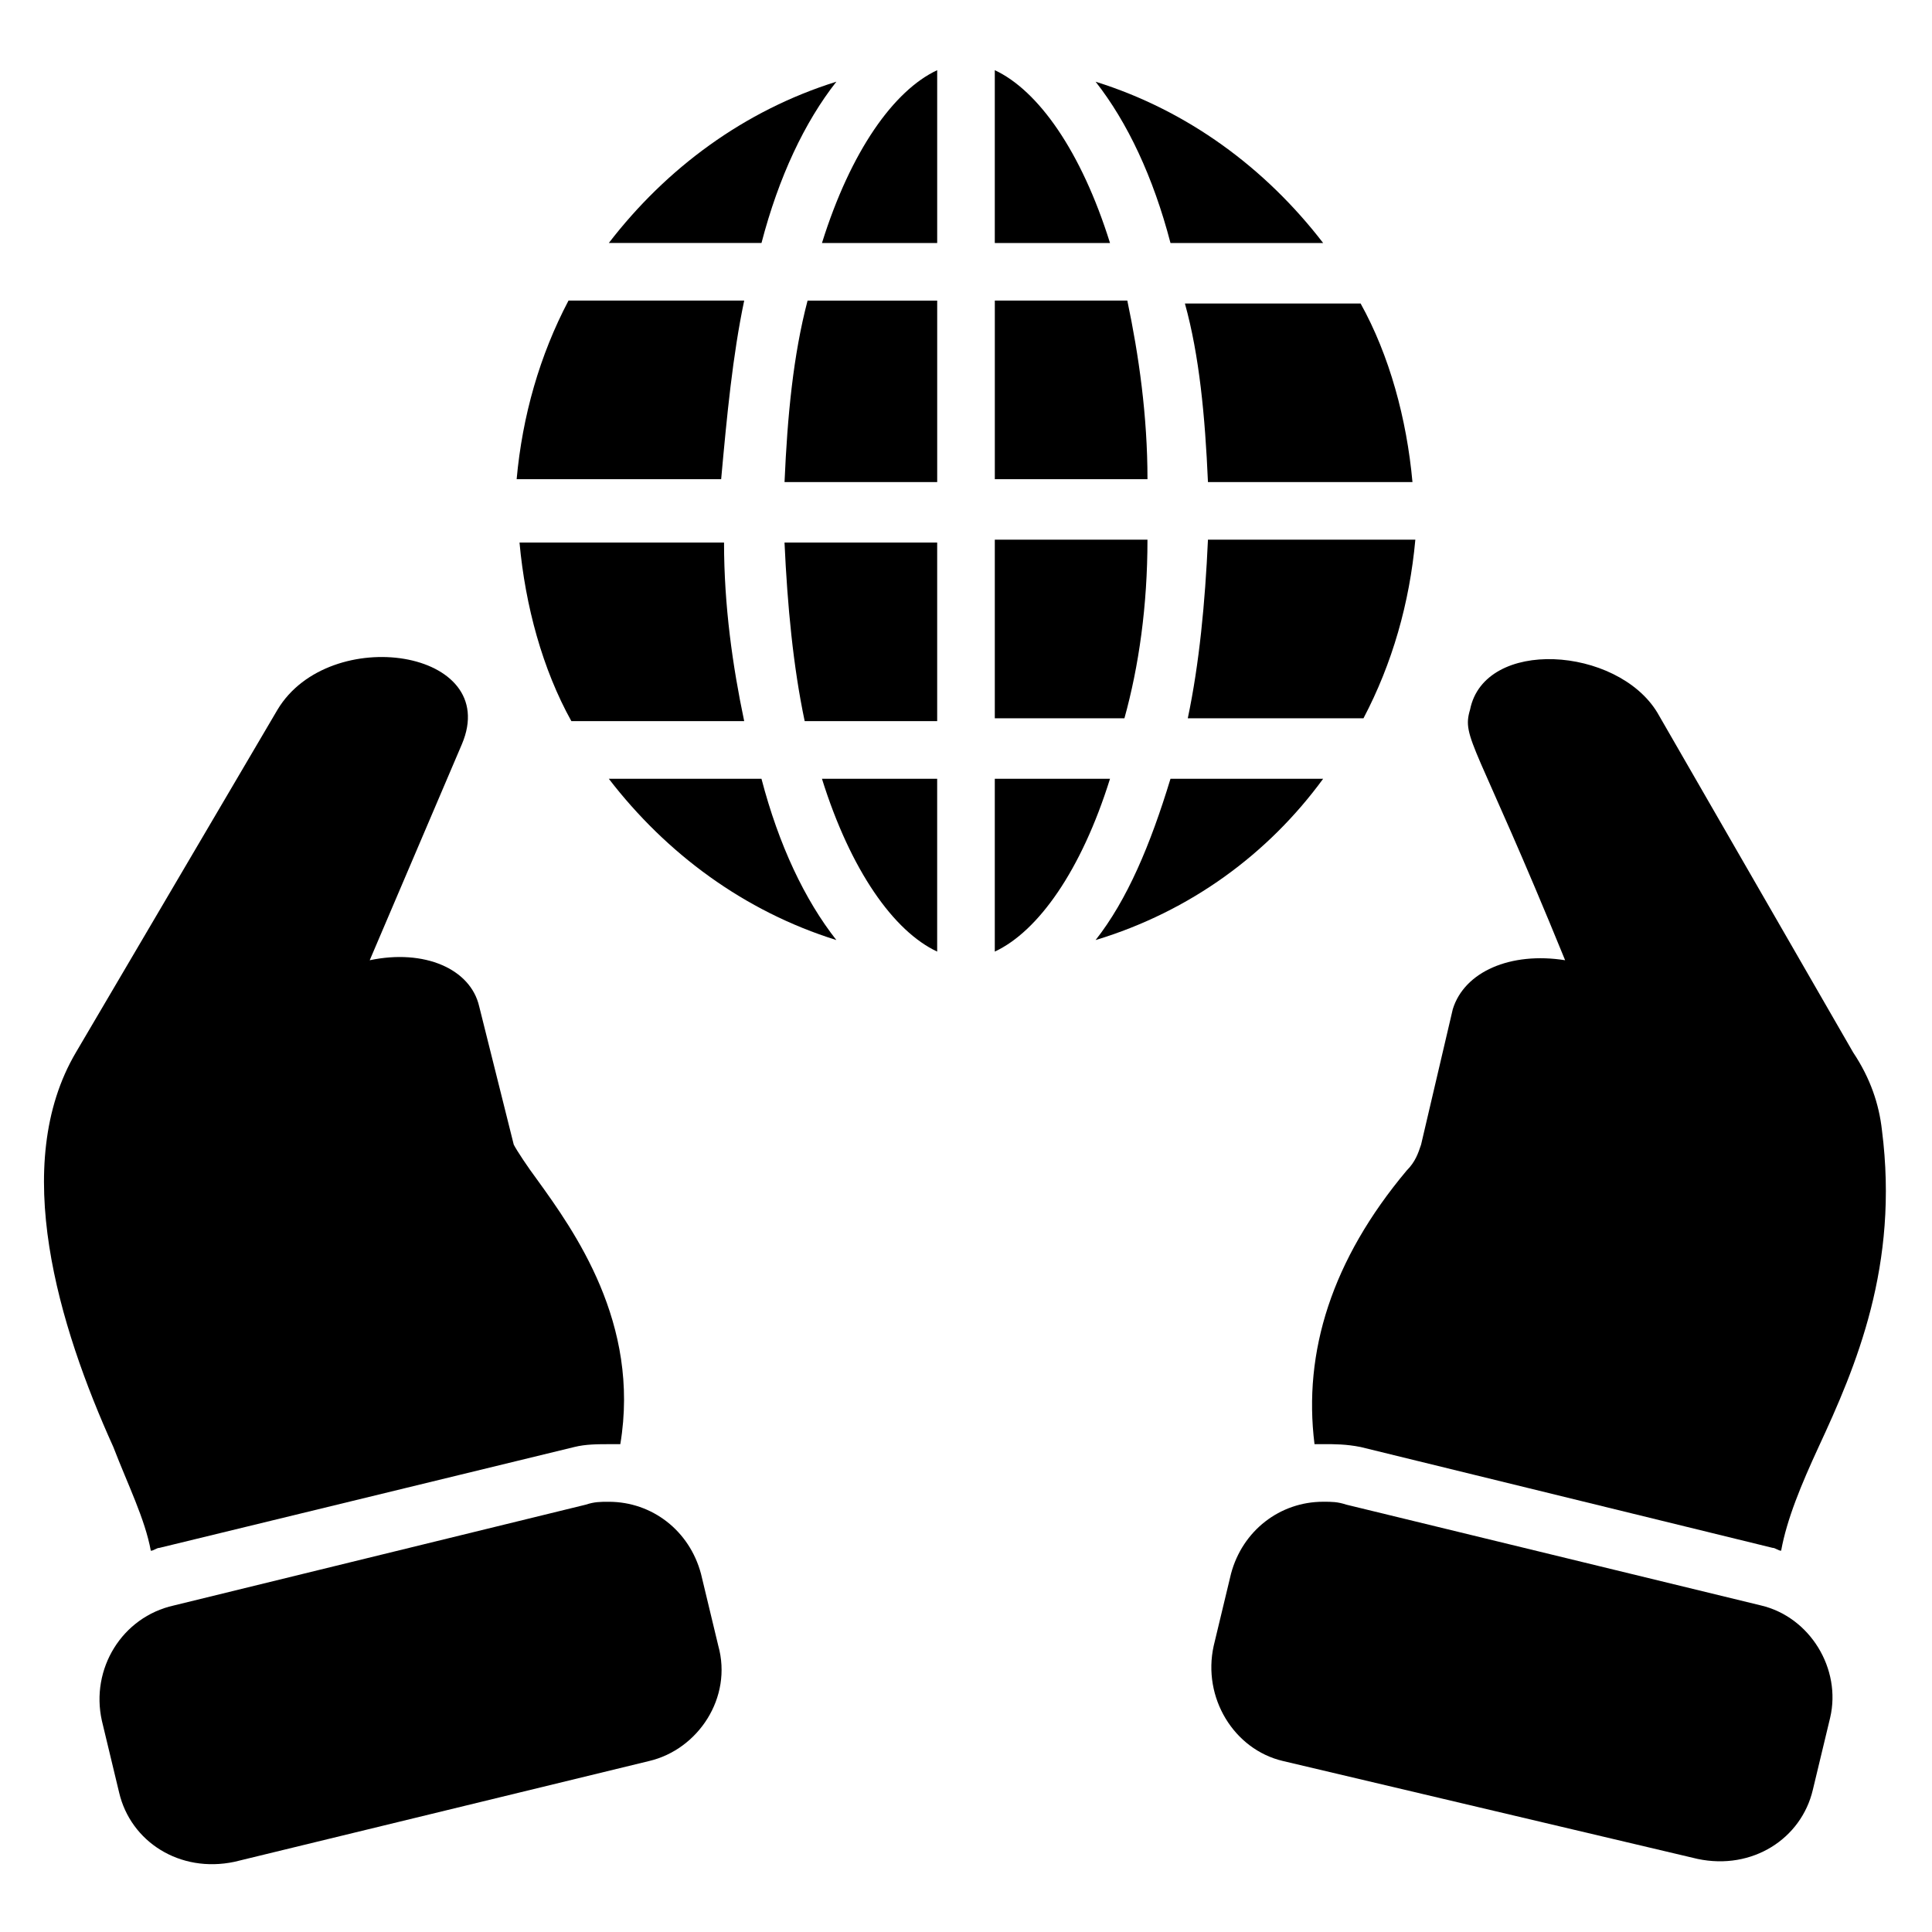
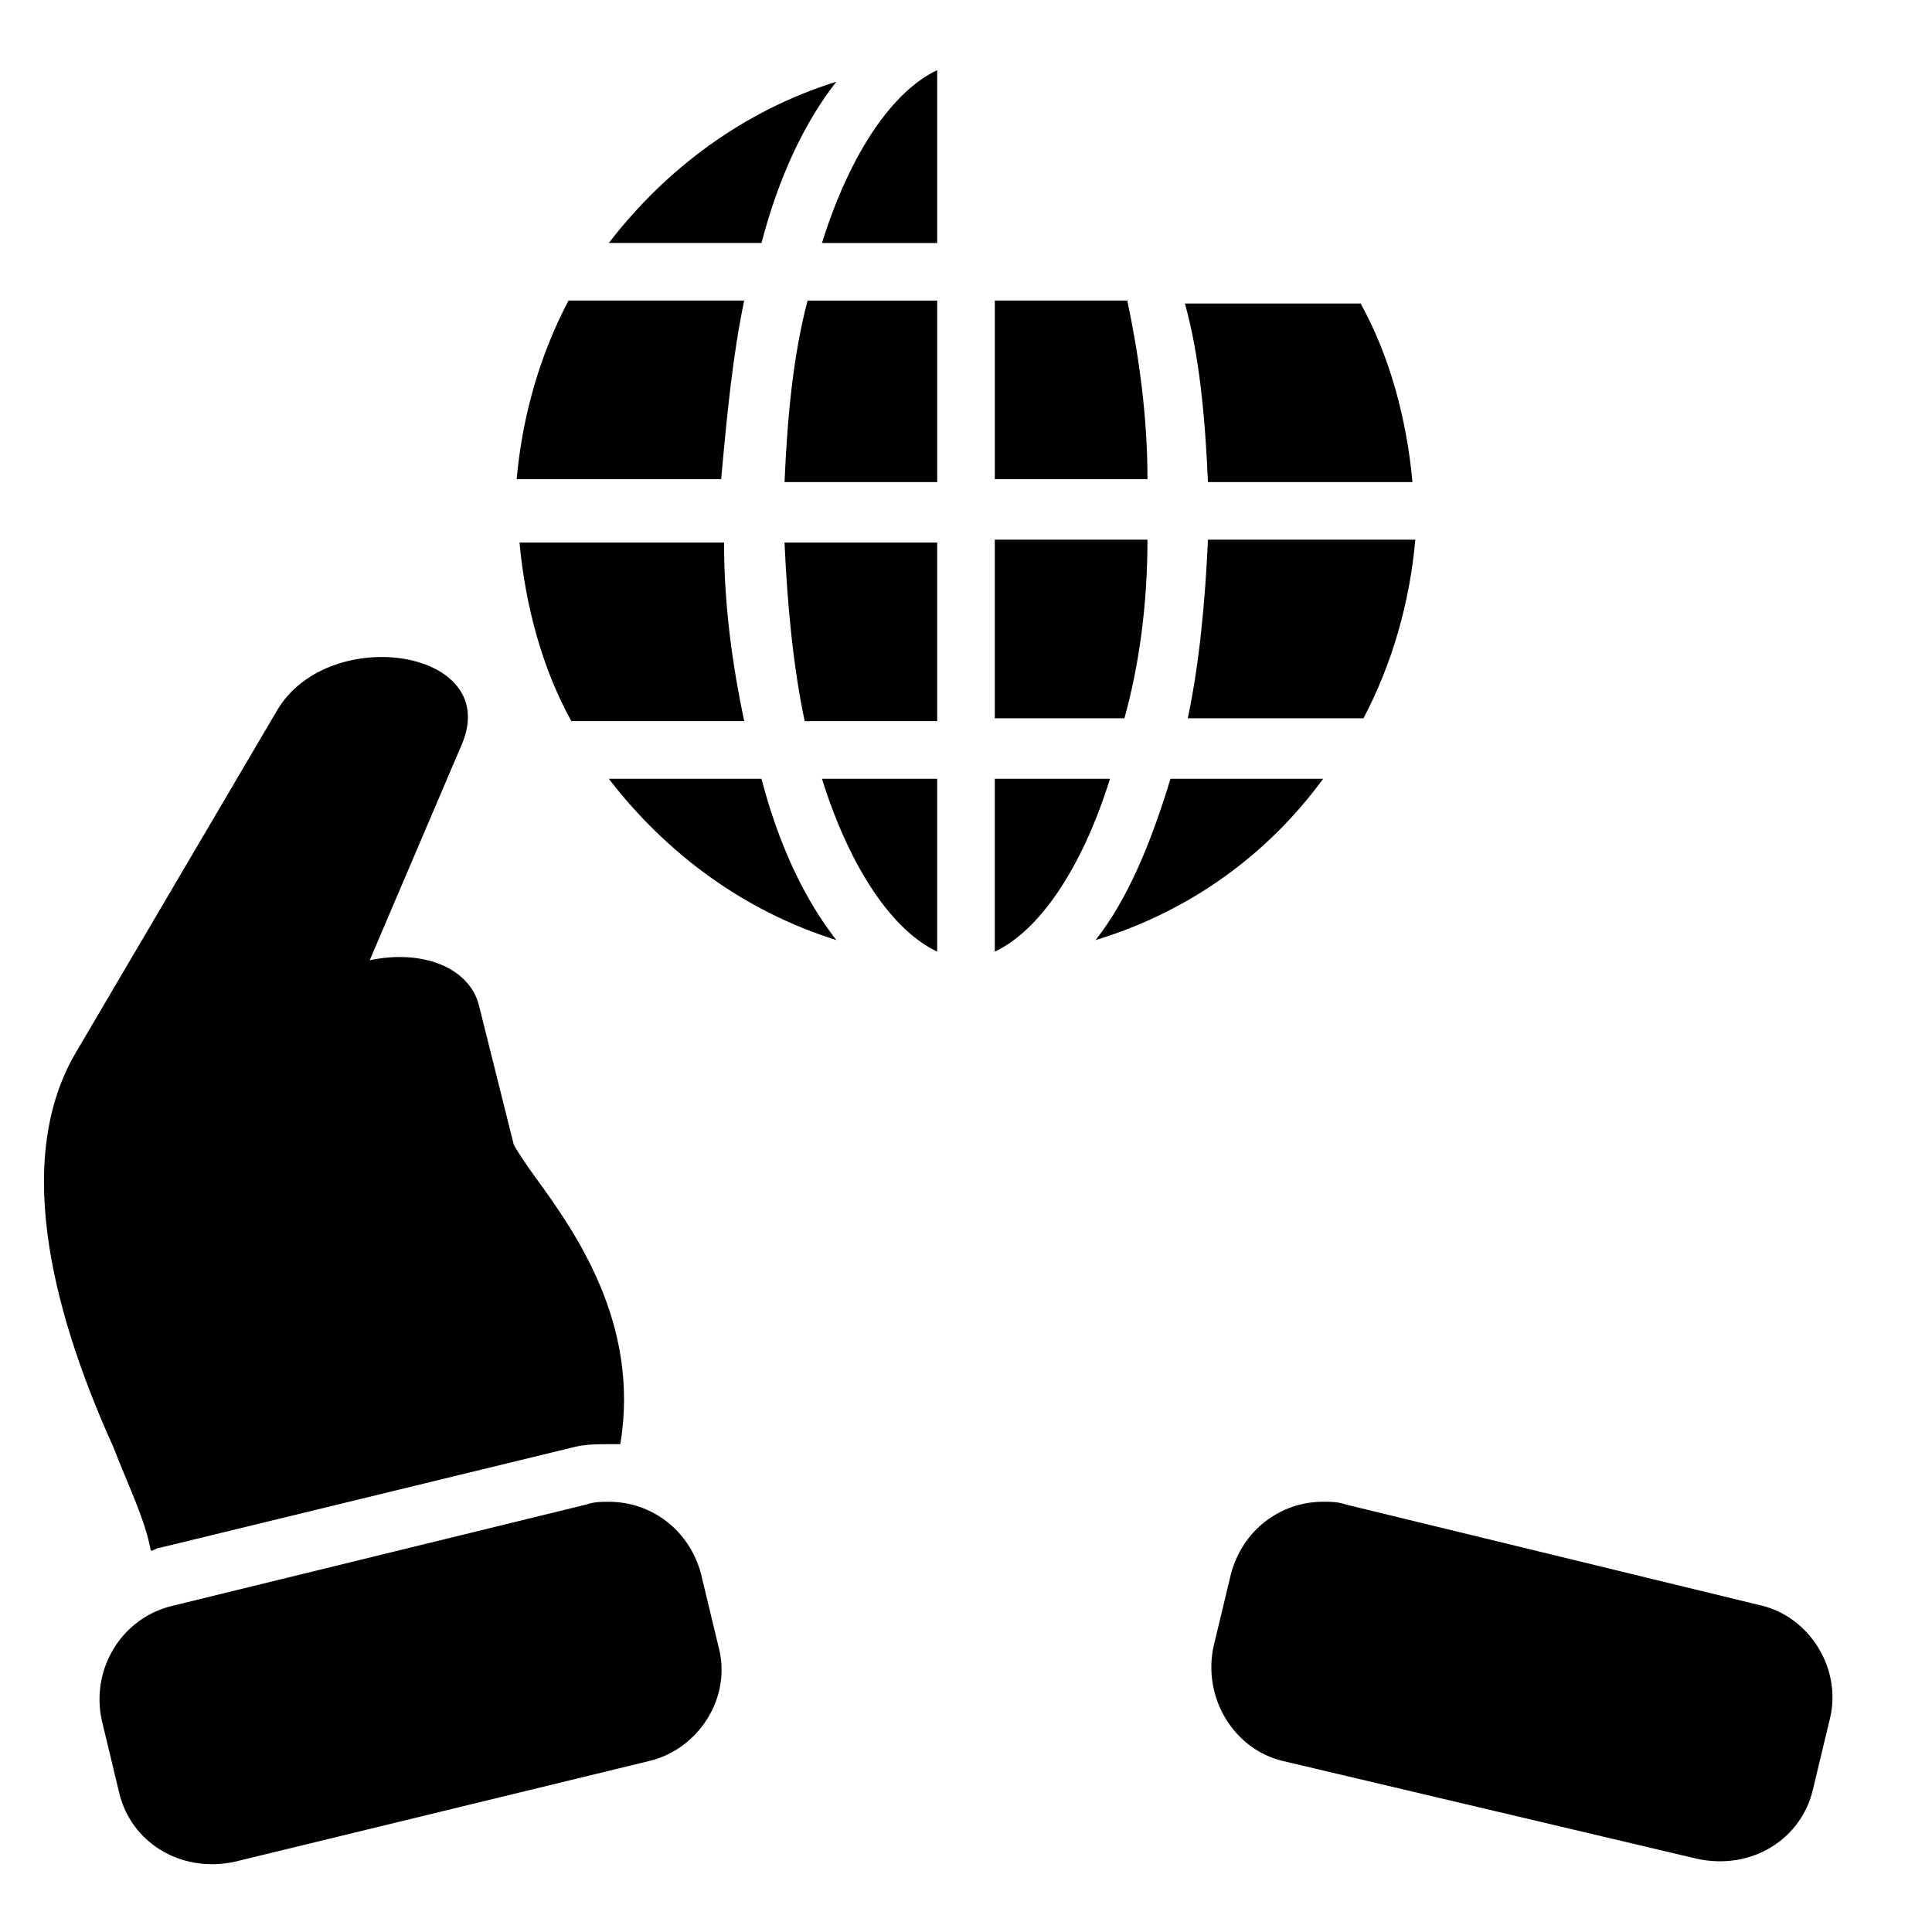
<svg xmlns="http://www.w3.org/2000/svg" fill="#000000" width="800px" height="800px" version="1.1" viewBox="144 144 512 512">
  <g>
-     <path d="m492.36 526.71h2.289c3.055 0 6.106 0 9.922 0.762l109.16 26.719c0.762 0 1.527 0.762 2.289 0.762 1.527-8.398 5.344-17.559 9.922-27.48 9.922-21.375 21.375-48.09 16.793-83.969-0.762-6.871-3.055-13.742-7.633-20.609l-51.902-90.074c-10.688-17.559-45.801-19.848-49.617-0.762-2.289 7.633 1.527 8.398 25.191 66.41-14.504-2.289-26.719 3.055-29.77 12.977l-8.398 35.879c-0.762 2.289-1.527 4.582-3.816 6.871-19.848 23.66-27.484 48.09-24.43 72.516z" />
    <path d="m183.97 554.96c0.762 0 1.527-0.762 2.289-0.762l109.92-26.719c3.055-0.762 6.106-0.762 9.922-0.762h2.289c5.344-32.062-12.215-56.488-22.137-70.227-2.289-3.055-5.344-7.633-6.106-9.16l-9.16-36.641c-2.289-9.922-14.504-15.266-29.008-12.215l24.426-57.25c10.688-25.191-35.113-32.062-48.855-9.16l-53.43 90.836c-17.559 29.77-4.582 72.52 9.922 104.58 3.816 9.926 8.398 19.086 9.926 27.48z" />
    <path d="m610.68 569.46-109.92-26.719c-2.289-0.762-3.816-0.762-6.106-0.762-11.449 0-21.375 7.633-24.426 19.082l-4.582 19.082c-3.055 13.742 5.344 27.48 18.32 30.535l109.92 25.957c14.504 3.055 27.48-5.344 30.535-18.32l4.582-19.082c3.047-12.98-5.348-26.719-18.324-29.773z" />
    <path d="m329.77 561.07c-3.055-11.449-12.977-19.082-24.426-19.082-2.289 0-3.816 0-6.106 0.762l-109.16 26.715c-13.742 3.055-22.137 16.793-19.082 30.535l4.582 19.082c3.055 12.977 16.031 21.375 30.535 18.32l109.92-26.715c12.977-3.055 22.137-16.793 18.32-30.535z" />
    <path d="m341.22 335.11c-3.055-14.504-5.344-30.535-5.344-47.328h-54.199c1.527 16.793 6.106 33.586 13.742 47.328z" />
    <path d="m341.22 223.66h-46.562c-7.633 14.504-12.215 30.535-13.742 47.328h54.199c1.523-16.793 3.051-32.824 6.106-47.328z" />
    <path d="m305.34 350.38c15.266 19.848 35.879 35.113 60.305 42.746-8.398-10.688-15.266-25.191-19.848-42.746z" />
    <path d="m365.65 165.65c-24.426 7.633-45.039 22.902-60.305 42.746h40.457c4.582-17.559 11.449-32.062 19.848-42.746z" />
    <path d="m361.83 208.4h30.535v-45.801c-11.453 5.344-22.902 21.375-30.535 45.801z" />
    <path d="m351.91 271.76h40.457v-48.094h-34.352c-3.812 14.504-5.34 30.535-6.106 48.094z" />
    <path d="m357.25 335.11h35.113v-47.328h-40.457c0.766 16.793 2.293 32.824 5.344 47.328z" />
    <path d="m392.36 396.18v-45.801h-30.535c7.637 24.426 19.086 40.457 30.535 45.801z" />
    <path d="m407.63 350.38v45.801c11.449-5.344 22.902-21.375 30.535-45.801z" />
-     <path d="m407.63 162.6v45.801h30.535c-7.637-24.426-19.086-40.457-30.535-45.801z" />
    <path d="m448.09 287.02h-40.457v47.328h34.352c3.816-13.742 6.106-29.773 6.106-47.328z" />
    <path d="m442.75 223.66h-35.113v47.328h40.457c0-16.793-2.289-32.824-5.344-47.328z" />
    <path d="m494.65 350.38h-40.457c-5.344 17.559-11.449 32.062-19.848 42.746 25.191-7.633 45.801-22.902 60.305-42.746z" />
-     <path d="m494.65 208.4c-15.266-19.848-35.879-35.113-60.305-42.746 8.398 10.688 15.266 25.191 19.848 42.746z" />
+     <path d="m494.65 208.4z" />
    <path d="m464.12 287.02c-0.762 16.793-2.289 32.824-5.344 47.328h46.562c7.633-14.504 12.215-30.535 13.742-47.328z" />
    <path d="m464.12 271.76h54.199c-1.527-16.793-6.106-33.586-13.742-47.328h-46.562c3.812 13.738 5.34 29.77 6.106 47.328z" />
  </g>
</svg>